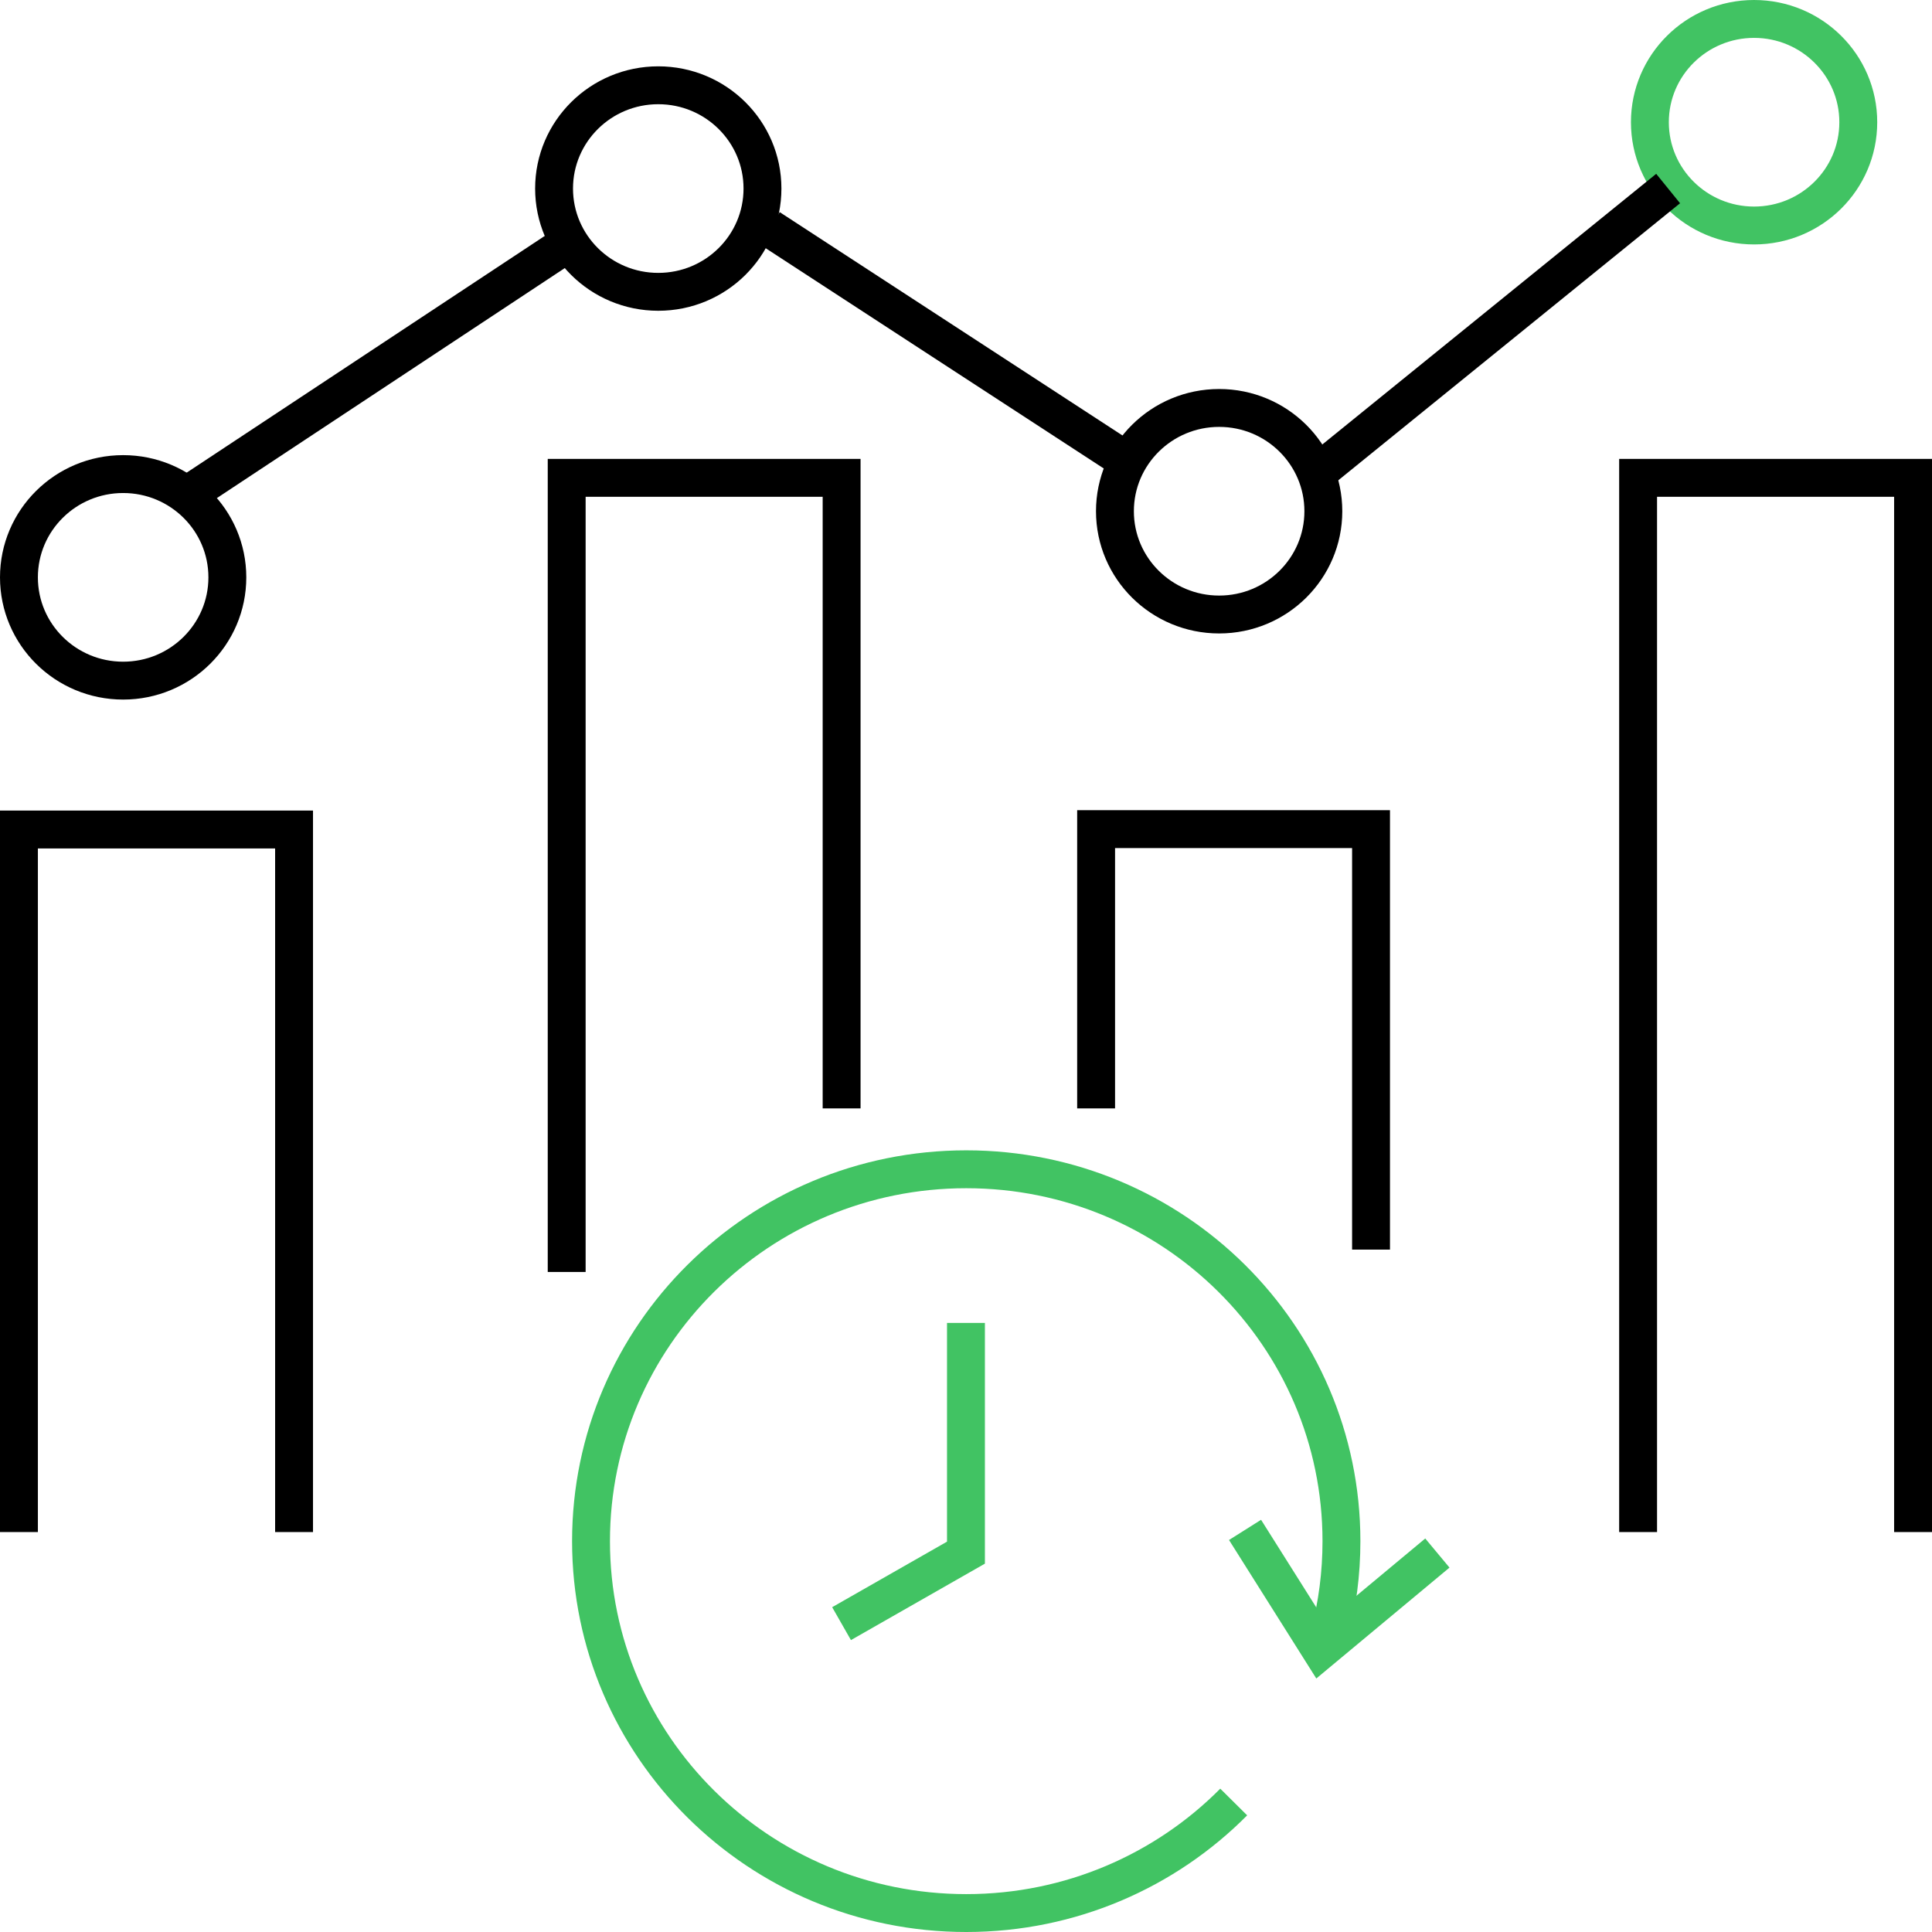
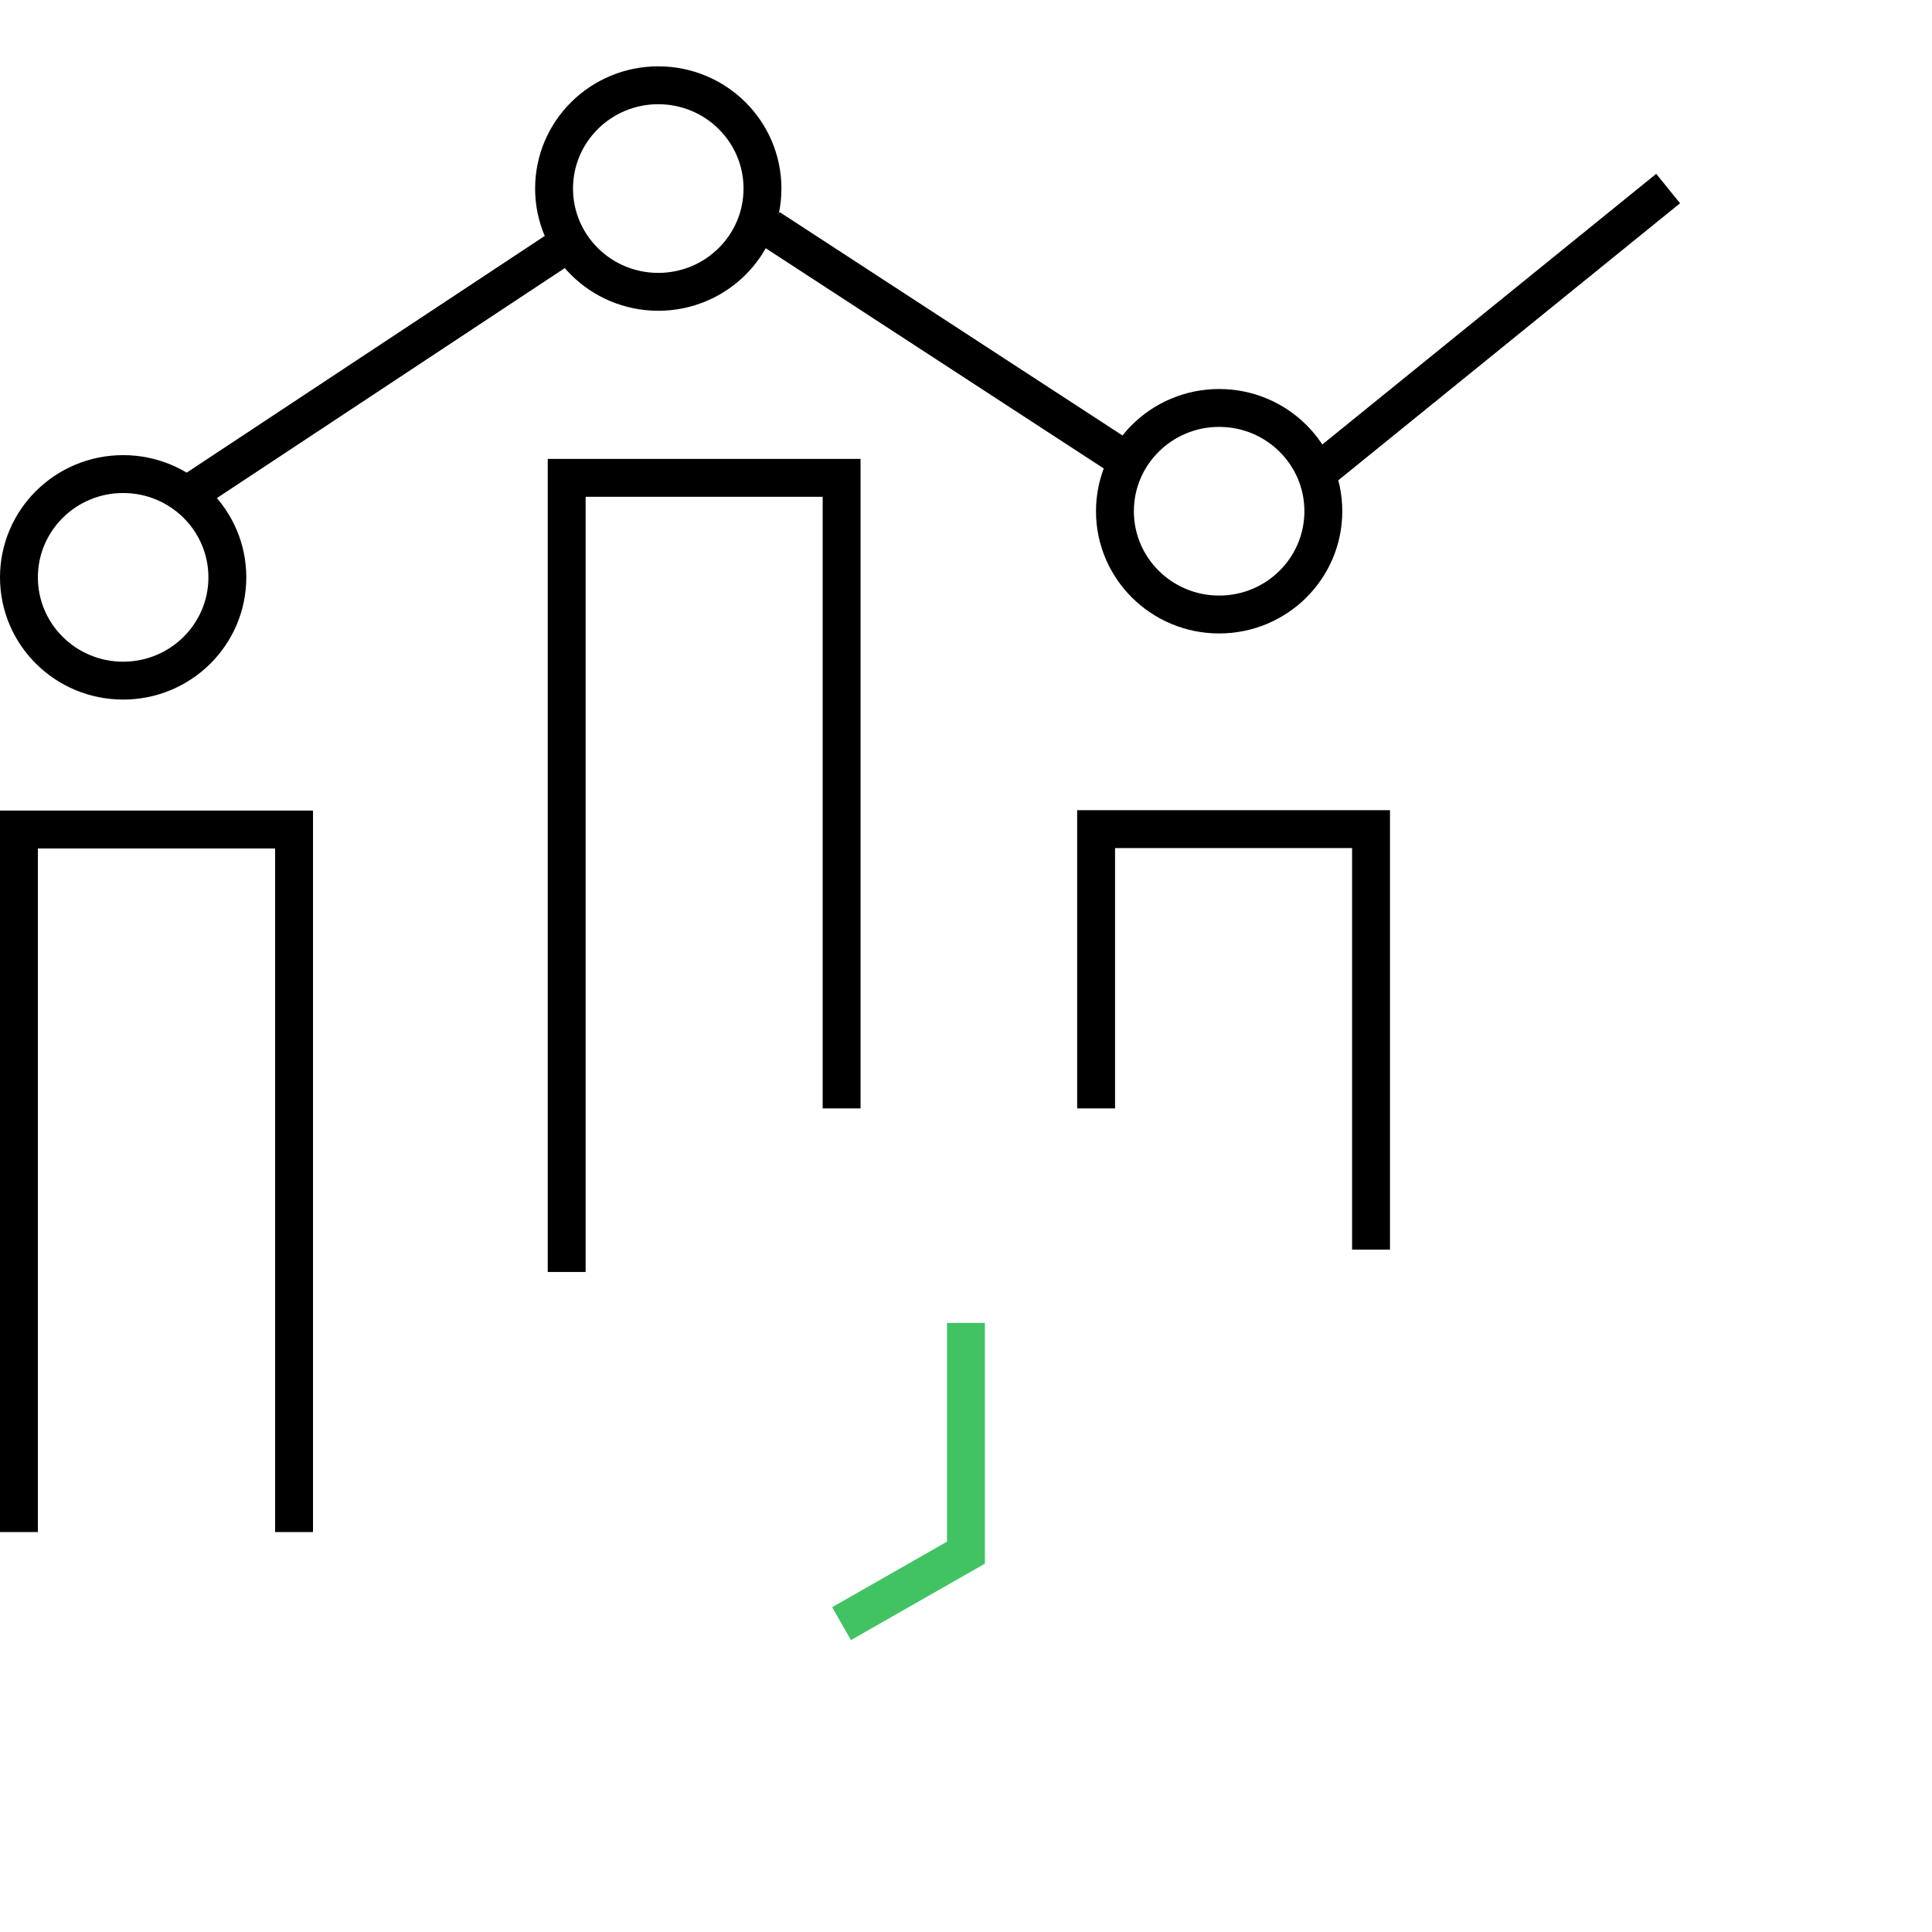
<svg xmlns="http://www.w3.org/2000/svg" width="102" height="102" viewBox="0 0 102 102" fill="none">
  <path d="M1 80.885V43.794H15.525V80.885" stroke="black" stroke-width="2" />
-   <path d="M86.484 80.885V25.228H101V80.885" stroke="black" stroke-width="2" />
  <path d="M29.918 67.154V25.228H44.433V58.518" stroke="black" stroke-width="2" />
  <path d="M57.869 58.518V43.774H72.384V65.973" stroke="black" stroke-width="2" />
  <path d="M34.753 15.407C37.792 15.407 40.255 12.966 40.255 9.954C40.255 6.943 37.792 4.502 34.753 4.502C31.715 4.502 29.252 6.943 29.252 9.954C29.252 12.966 31.715 15.407 34.753 15.407Z" stroke="black" stroke-width="2" />
  <path d="M6.501 35.934C9.54 35.934 12.003 33.493 12.003 30.482C12.003 27.47 9.54 25.029 6.501 25.029C3.463 25.029 1 27.47 1 30.482C1 33.493 3.463 35.934 6.501 35.934Z" stroke="black" stroke-width="2" />
-   <path d="M92.607 11.905C95.645 11.905 98.108 9.464 98.108 6.453C98.108 3.441 95.645 1 92.607 1C89.569 1 87.106 3.441 87.106 6.453C87.106 9.464 89.569 11.905 92.607 11.905Z" stroke="#41C363" stroke-width="2" stroke-miterlimit="10" />
  <path d="M64.365 32.443C67.403 32.443 69.866 30.002 69.866 26.99C69.866 23.979 67.403 21.538 64.365 21.538C61.326 21.538 58.863 23.979 58.863 26.99C58.863 30.002 61.326 32.443 64.365 32.443Z" stroke="black" stroke-width="2" />
-   <path d="M70.19 86.295C70.604 84.724 70.822 83.071 70.822 81.366C70.822 70.522 61.953 61.732 51.013 61.732C40.072 61.732 31.203 70.522 31.203 81.366C31.203 92.21 40.072 101 51.013 101C56.545 101 61.549 98.751 65.134 95.137" stroke="#41C363" stroke-width="2" stroke-miterlimit="10" />
-   <path d="M65.732 80.771L69.732 87.117L75.886 81.993" stroke="#41C363" stroke-width="2" stroke-miterlimit="10" />
  <path d="M50.998 69.845V81.972L44.43 85.72" stroke="#41C363" stroke-width="2" stroke-miterlimit="10" />
  <path d="M9.846 26.158L29.914 12.891" stroke="black" stroke-width="2" />
  <path d="M40.621 12.039L58.856 23.92" stroke="black" stroke-width="2" />
  <path d="M69.865 24.71L88.069 9.954" stroke="black" stroke-width="2" />
</svg>